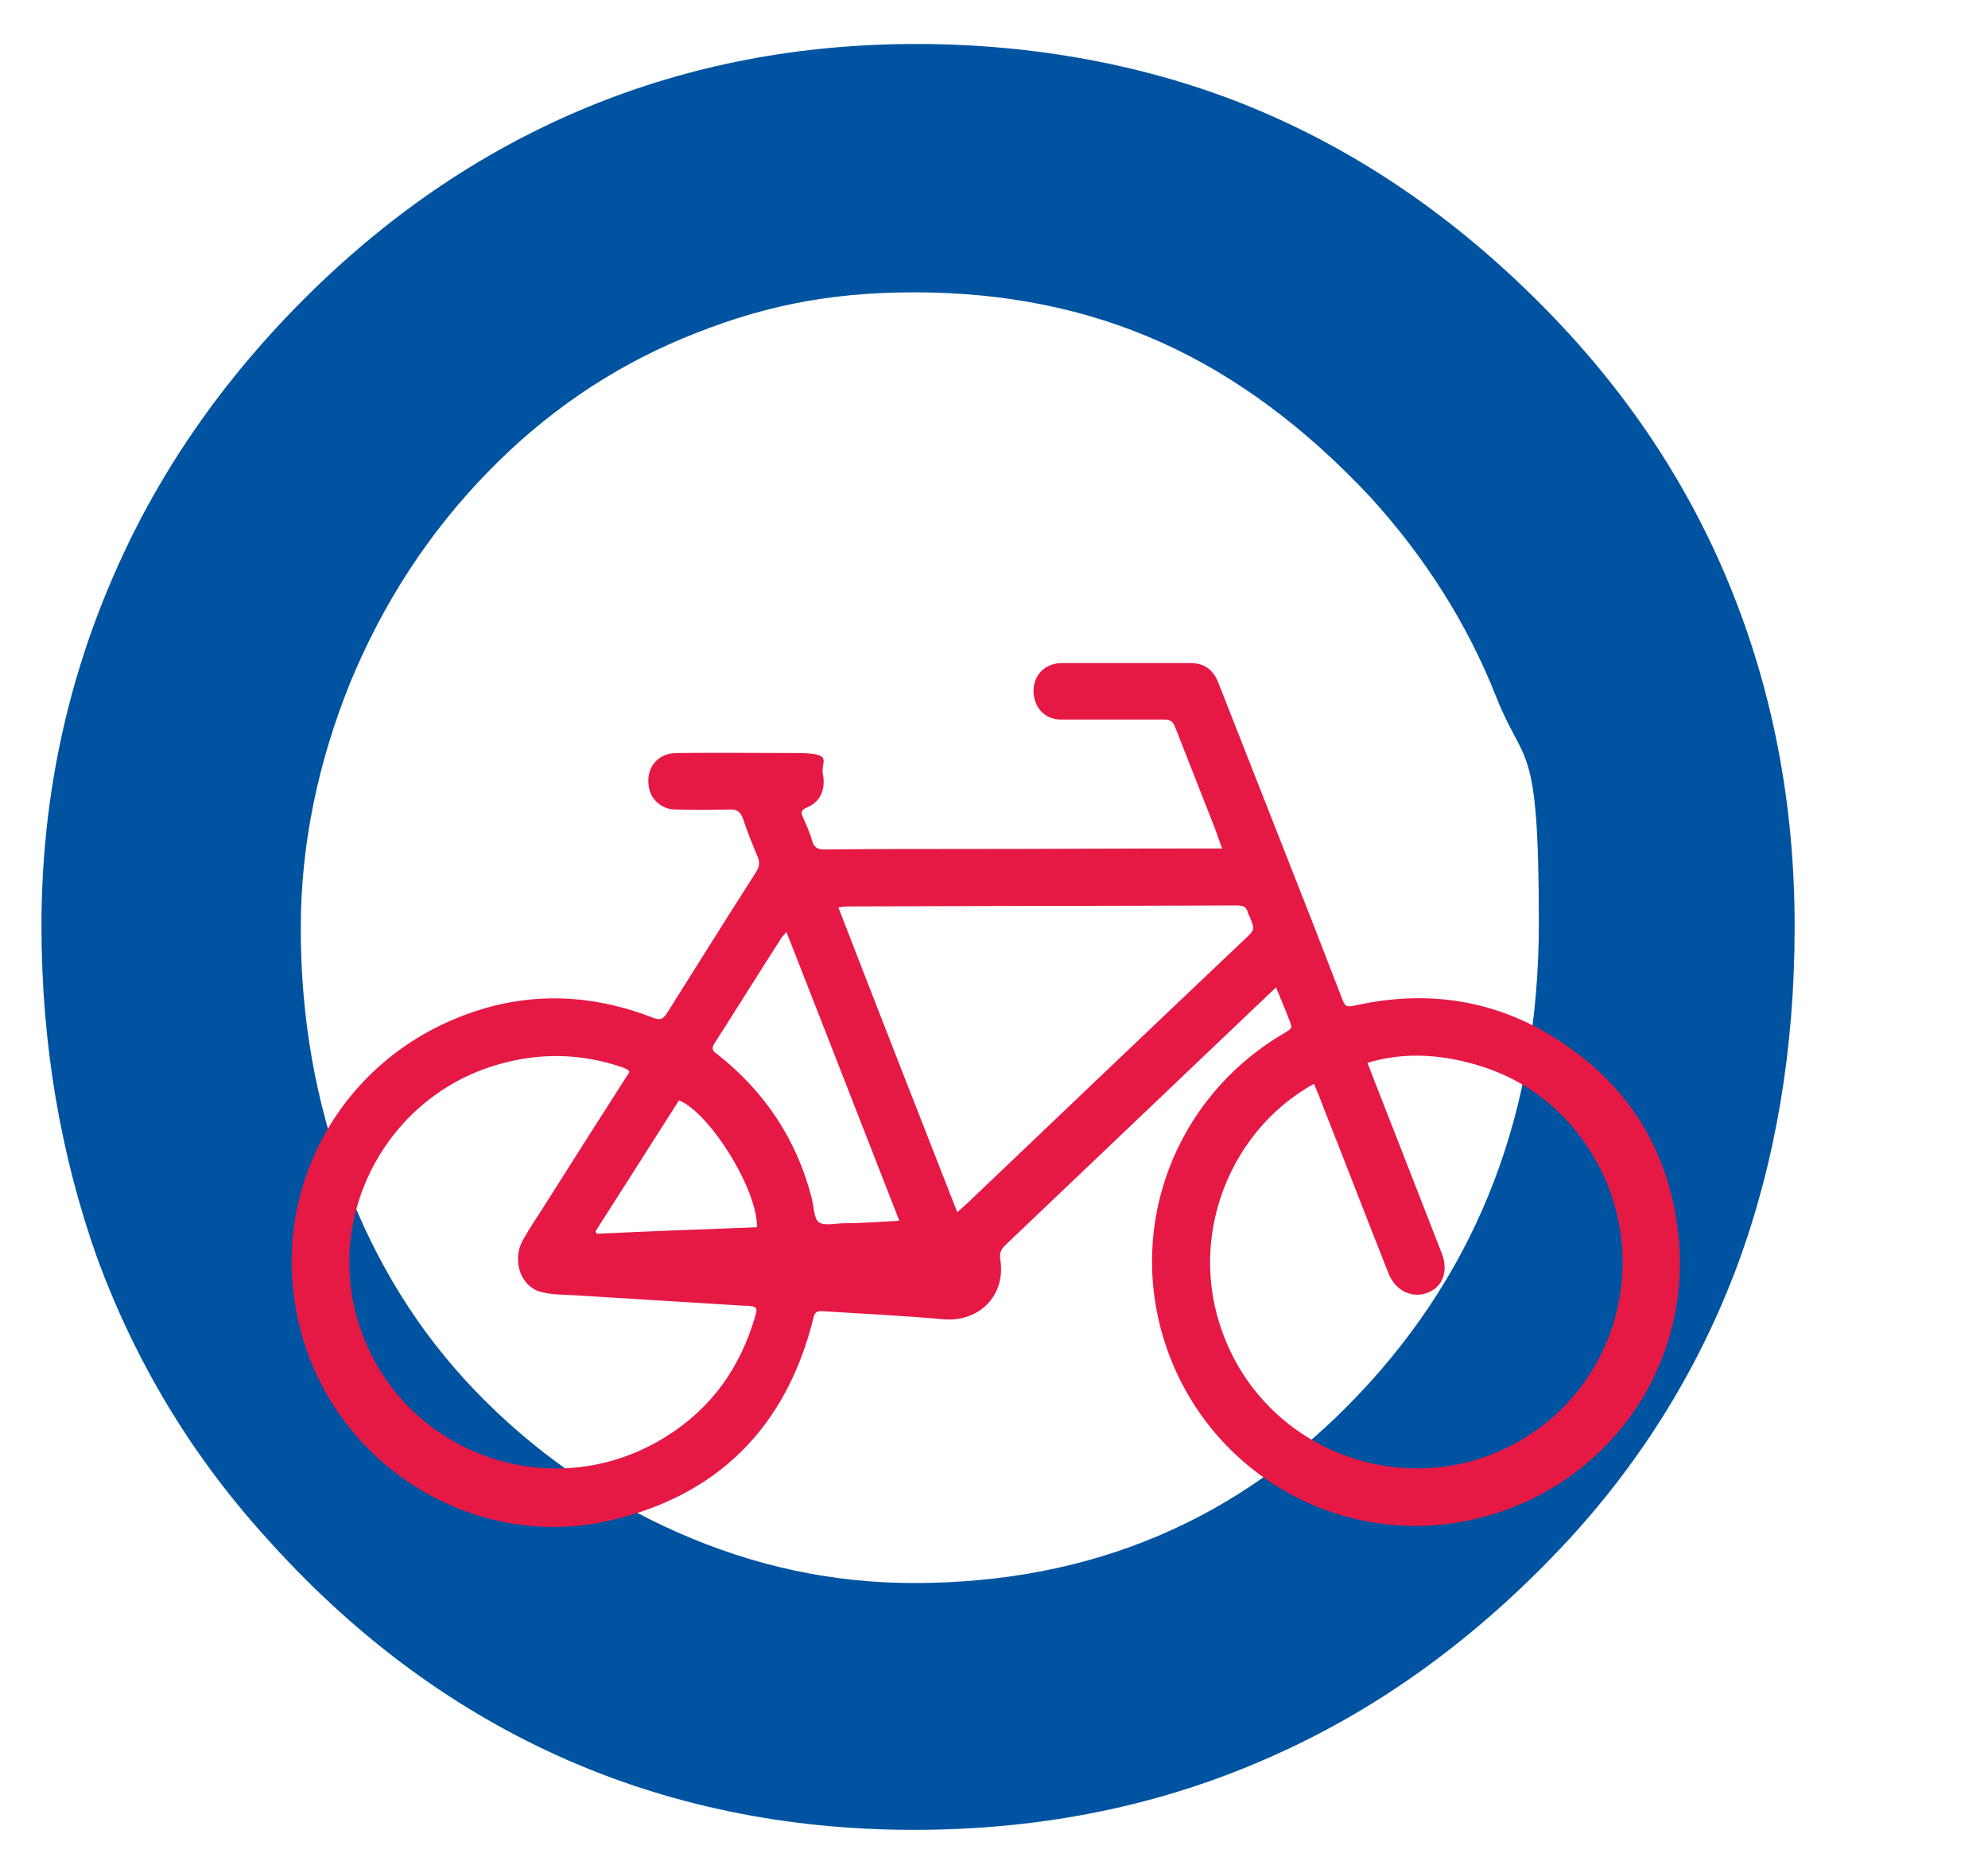
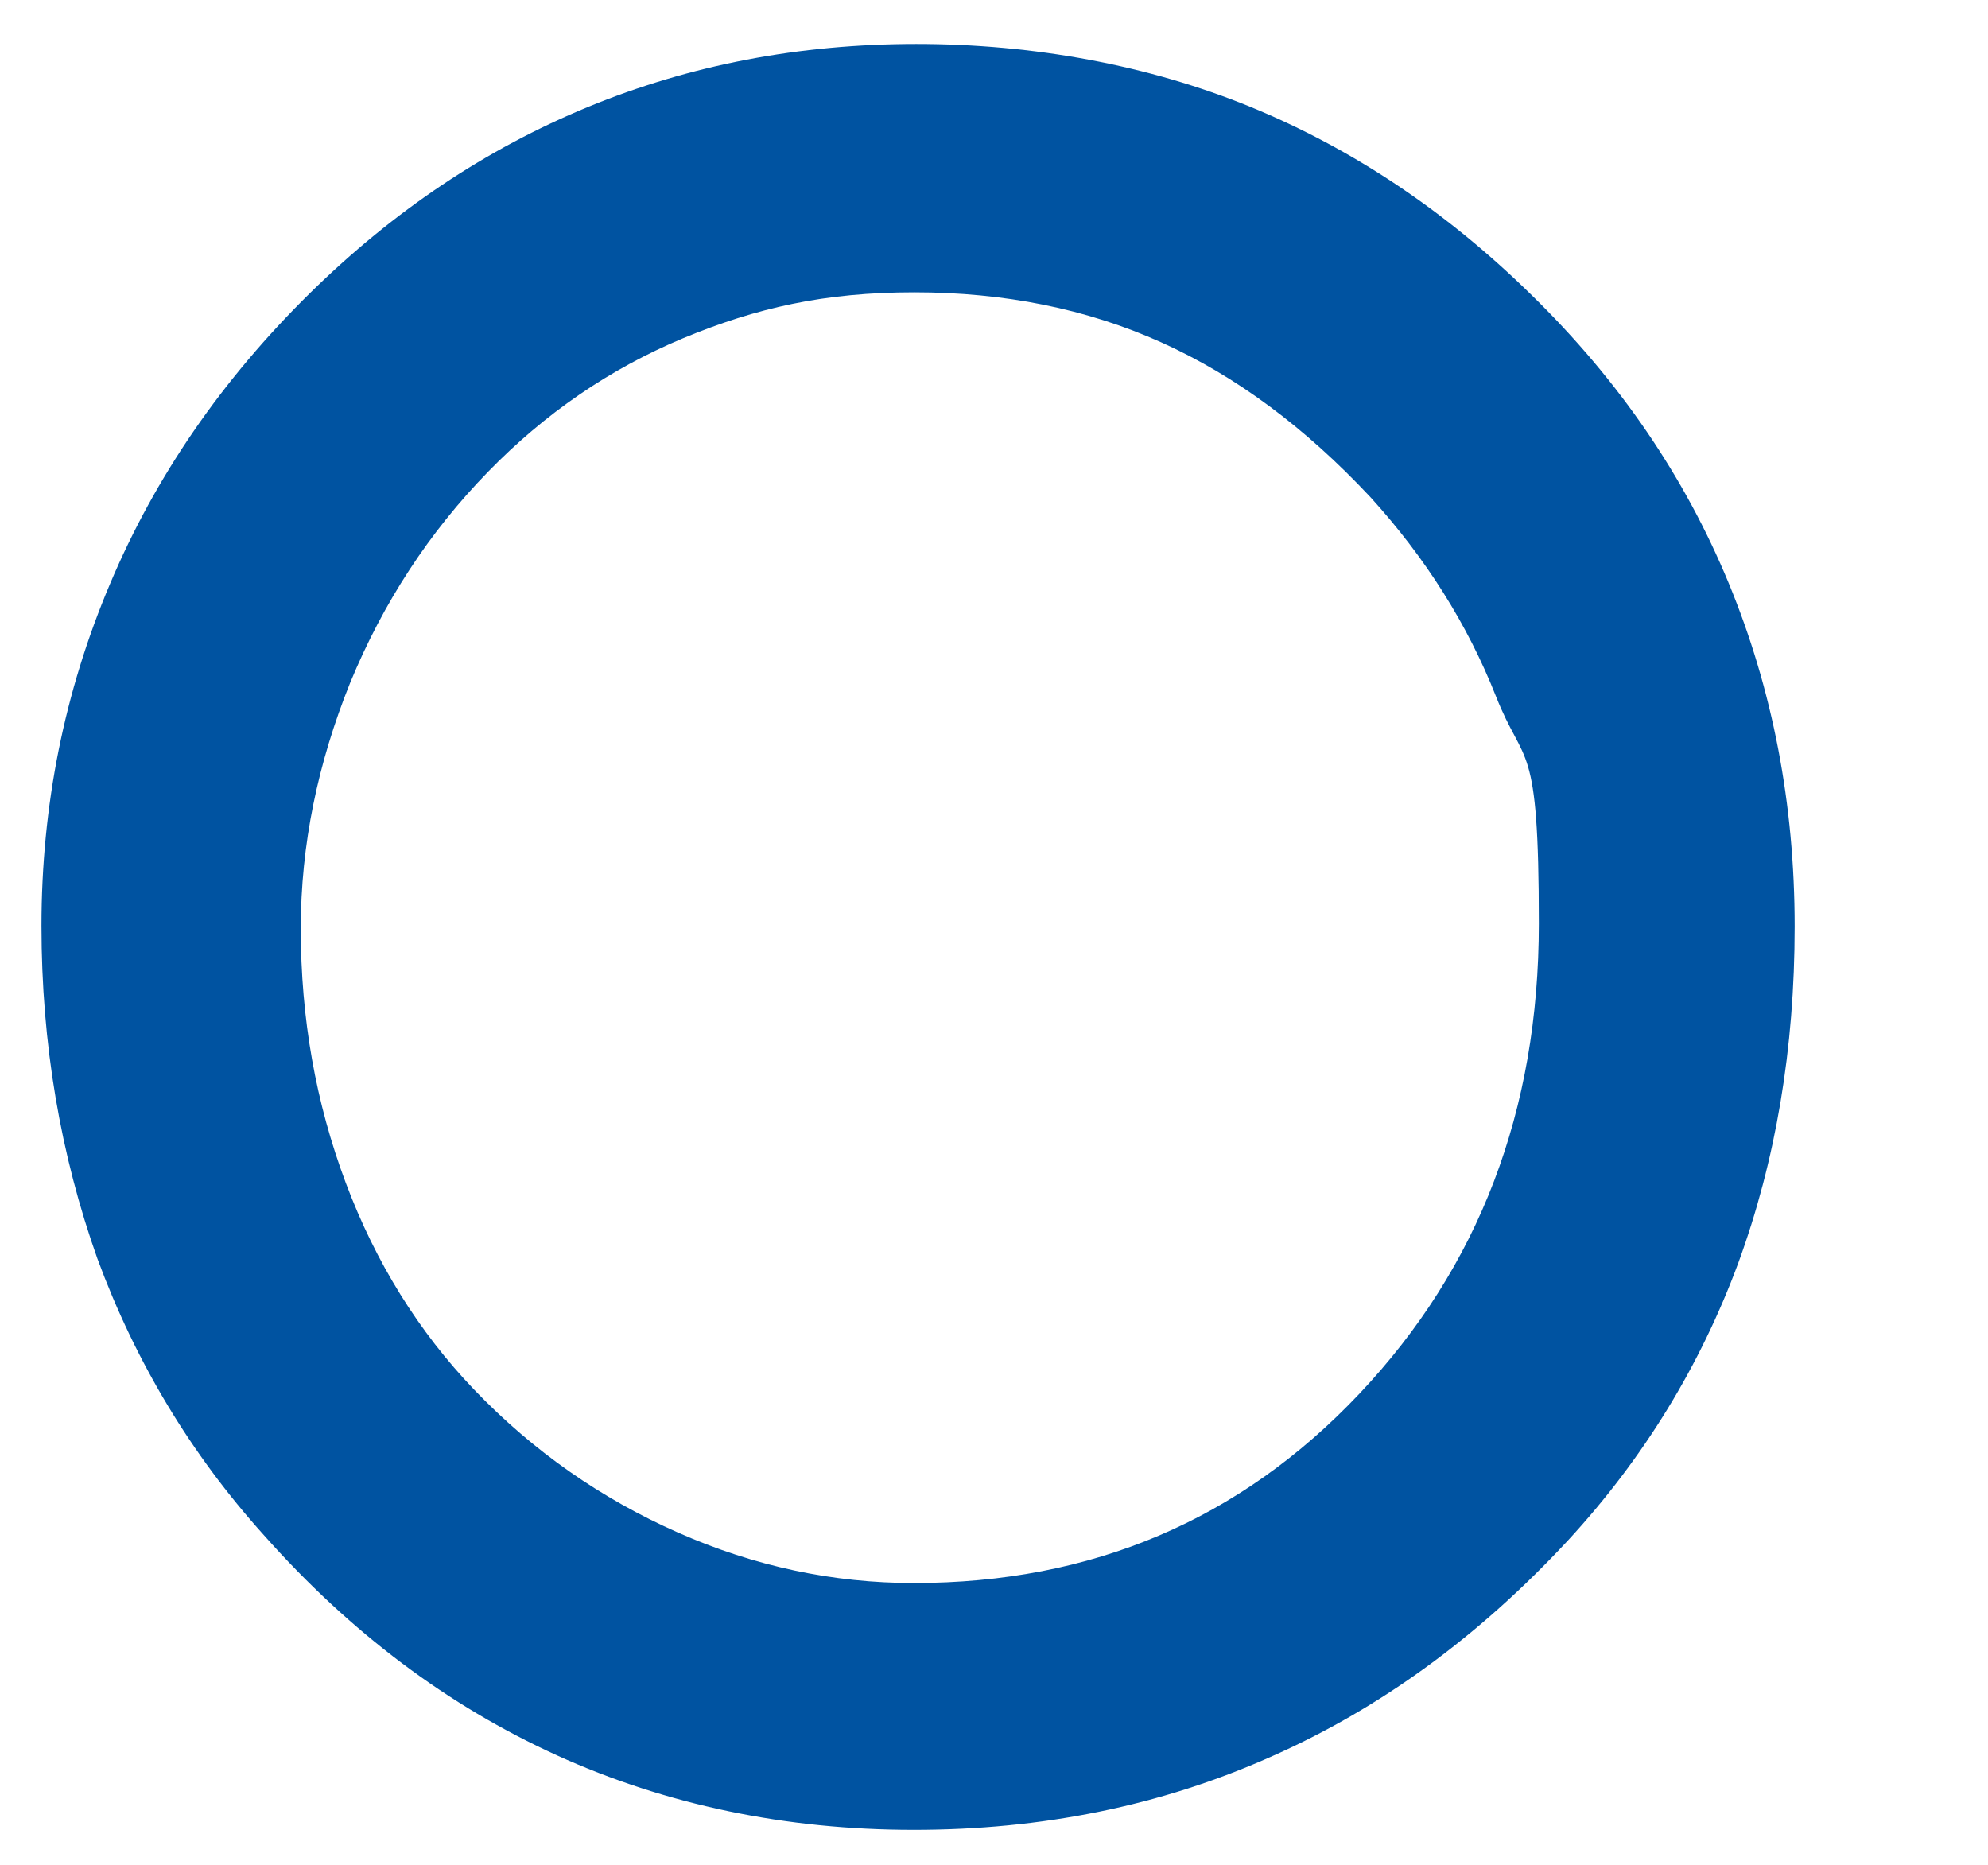
<svg xmlns="http://www.w3.org/2000/svg" id="Ebene_1" version="1.1" viewBox="0 0 397.9 373.3">
  <defs>
    <style>
      .st0 {
        fill: #0053a1;
      }

      .st1 {
        fill: #e51944;
      }
    </style>
  </defs>
  <path class="st0" d="M60.2,185.8c0,18,3,34.9,9,50.9,6,16,14.6,29.8,25.7,41.4,11.8,12.3,25.4,21.8,40.8,28.6,15.4,6.8,31.1,10.1,47.2,10.1,35.6,0,65.3-12.6,89.2-37.9,23.9-25.3,35.9-56.6,35.9-94.1s-2.9-31-8.6-45.5c-5.7-14.4-14.1-27.7-25.1-39.8-13.1-14-27-24.3-41.9-31-14.9-6.7-31.4-10-49.4-10s-31.6,3.1-46.3,9.2c-14.6,6.1-27.6,15-39,26.7-11.8,12.1-21,26.2-27.6,42.2-6.5,16.1-9.9,32.5-9.9,49.2M8.3,185.3c0-24.1,4.6-46.9,13.7-68.4,9.1-21.6,22.5-41,40.1-58.3,16.7-16.4,35.2-28.8,55.6-37.2,20.4-8.4,42.3-12.6,65.7-12.6s46.4,4.2,66.9,12.6c20.5,8.4,39.3,21,56.3,37.7,17.5,17.1,30.6,36.3,39.4,57.6,8.8,21.3,13.2,44.2,13.2,68.7s-3.8,46.9-11.3,67.4c-7.6,20.5-18.9,39-34,55.4-17.8,19.2-37.6,33.7-59.6,43.4-22,9.8-45.8,14.6-71.4,14.6s-49.6-5-71.4-14.9-41.4-24.6-58.7-44.1c-14.6-16.2-25.7-34.7-33.3-55.3-7.4-20.8-11.2-43-11.2-66.6" />
-   <path class="st1" d="M244.6,169.8c-.6-1.6-1-2.9-1.5-4.2-2.6-6.7-5.3-13.4-7.9-20.1-.4-1.1-1-1.5-2.1-1.5h-20.8c-2.7,0-4.8-1.8-5.3-4.4-.6-2.9.8-5.6,3.3-6.5.7-.3,1.5-.4,2.3-.4h25.7c2.7,0,4.5,1.3,5.5,3.8,4.7,11.9,9.3,23.7,14,35.6,3.6,9.1,7.1,18.1,10.6,27.2.9,2.4.9,2.3,3.4,1.8,14-3,27.3-1,39.4,6.6,14.4,9,22.8,22.2,24.7,39.1,2.9,26-13.4,49.8-38.7,56.7-27.4,7.5-55.7-8.1-64.2-35.3-7.3-23.3,2.3-48.3,23.3-61,2.8-1.7,2.4-1.2,1.4-4-.7-1.8-1.5-3.6-2.3-5.6-2.2,2.1-4.1,3.9-6,5.7-16.1,15.3-32.1,30.6-48.2,45.9-.8.8-1.2,1.5-1,2.8,1.2,7.2-4.2,12.7-11.5,12-8-.7-16.1-1.1-24.1-1.6-1.1-.1-1.6.3-1.8,1.4-5.4,21.7-19,35.5-40.8,40.5-26.5,6.1-53.5-10.2-61.3-36.2-7.7-25.4,4.2-52.1,28.3-63.3,13.6-6.3,27.5-6.6,41.5-1.2,1.5.6,2.2.5,3.1-1,5.9-9.4,11.8-18.8,17.8-28.2.6-1,.7-1.8.3-2.8-1.1-2.6-2.1-5.1-3-7.8-.5-1.4-1.3-1.9-2.8-1.8-3.6.1-7.2.1-10.7,0-2.5,0-4.6-1.7-5.2-3.9-.7-2.9.2-5.4,2.5-6.7.9-.5,2-.7,3.1-.7,7.9-.1,15.8,0,23.7,0s4.9,1.6,5.4,4.2c.6,3.1-.5,5.6-3.2,6.7-1,.4-1.3.9-.8,1.9.7,1.6,1.4,3.2,1.9,4.9.4,1.3,1.2,1.6,2.4,1.6,8.9-.1,17.8-.1,26.7-.1,16.7,0,33.5-.1,50.2-.1.8,0,1.6,0,2.7,0ZM263,216.9c-17.7,9.7-26.9,33.4-16.3,54.4,10.6,20.9,36.8,28.8,57.2,17.2,20.6-11.7,27.1-38.2,14.3-58.3-6.3-9.8-15.3-15.8-26.7-18.1-5.9-1.2-11.9-1.2-17.8.6,2.1,5.5,4.2,10.7,6.2,15.9,2.9,7.4,5.8,14.9,8.7,22.3,1.3,3.4.2,6.5-2.6,7.7-3.2,1.4-6.7-.2-8.1-3.8-4.4-11.1-8.7-22.3-13.1-33.4-.5-1.4-1.1-2.9-1.8-4.5ZM126,214.5c-.3-.3-.3-.4-.5-.5-.3-.1-.6-.3-.9-.4-8.2-2.8-16.4-3-24.8-.6-21.9,6.2-34.7,29.4-28.2,51.2,7.8,26.3,38.4,37.9,61.7,23.3,9-5.6,14.8-13.7,17.8-23.9.6-2,.4-2.1-1.6-2.3h-.7c-11.3-.7-22.7-1.4-34-2.1-2.1-.1-4.2-.1-6.3-.6-4.2-.9-6.2-6.3-3.8-10.5,1.4-2.5,3-4.8,4.5-7.2,5.5-8.7,11.1-17.5,16.8-26.4ZM191.6,242.6c.8-.7,1.3-1.2,1.9-1.7,18.5-17.6,37-35.3,55.6-52.9,2.1-2,2.1-1.9,1-4.6-.1-.2-.2-.4-.3-.6-.2-1.3-1-1.6-2.2-1.6-26,.1-52,.1-78,.2-.5,0-1.1.1-1.8.2,7.9,20.4,15.8,40.6,23.8,61ZM180,244.3c-7.6-19.4-15-38.5-22.6-57.8-.5.6-.8.9-1,1.2-4.5,7-8.9,14.1-13.4,21.1-.7,1.1-.3,1.6.6,2.2,9.5,7.5,15.9,17.1,18.9,28.9.4,1.6.4,4,1.4,4.7,1.2.8,3.4.2,5.1.2,3.5,0,7.1-.3,11-.5ZM119.2,246.4c0,.2.2.3.3.5,10.7-.5,21.3-.9,32-1.3.2-7.4-9.4-22.9-15.6-25.4-5.5,8.7-11.1,17.4-16.7,26.2Z" />
</svg>